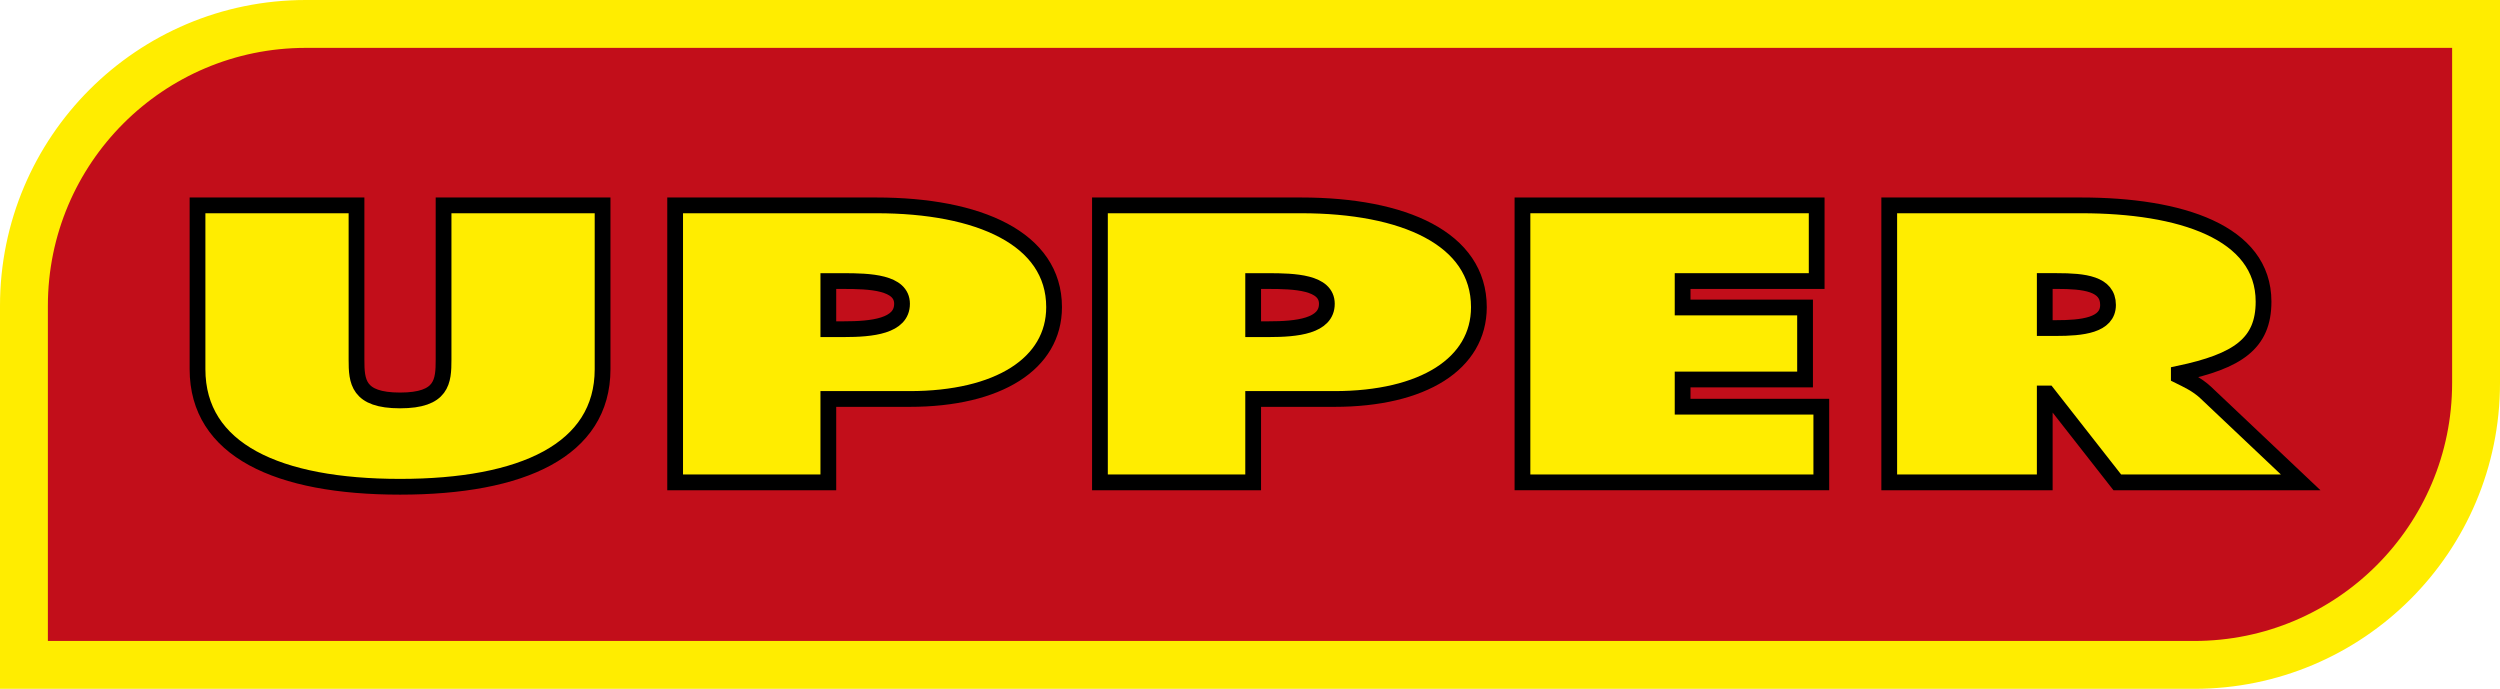
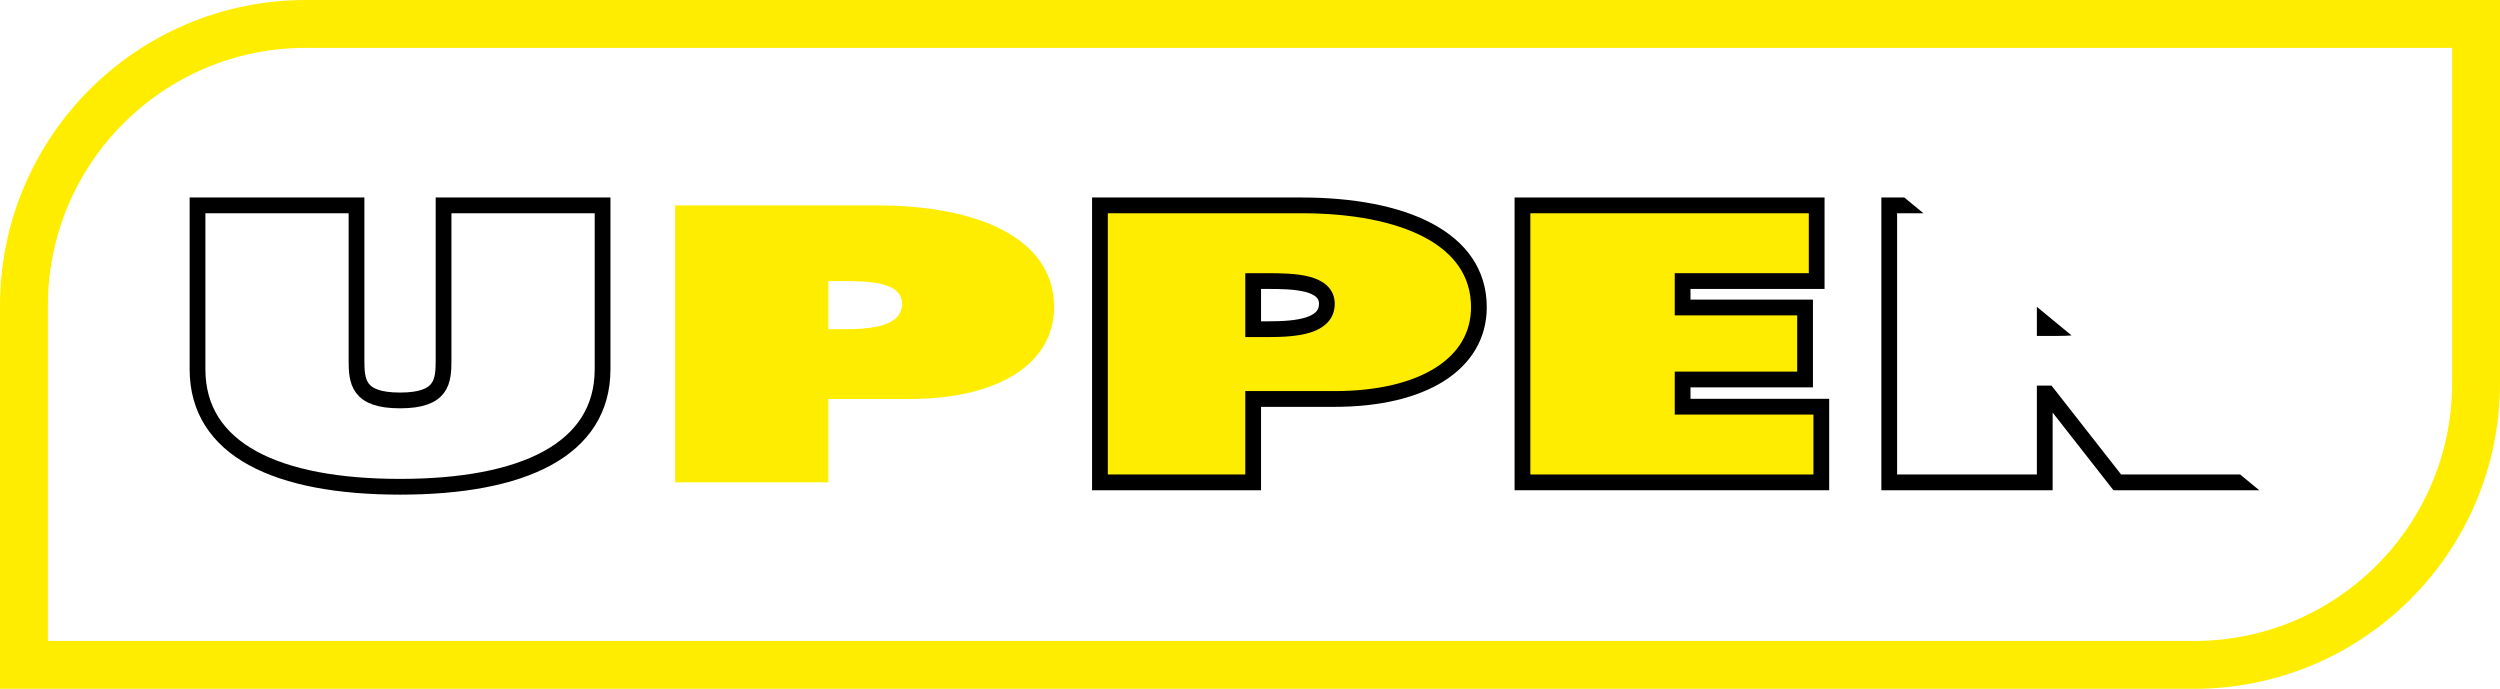
<svg xmlns="http://www.w3.org/2000/svg" width="470pt" height="129.5pt" viewBox="0 0 470 129.5" version="1.1">
  <defs>
    <clipPath id="clip1">
      <path d="M 0 0 L 156 0 L 156 129.5 L 0 129.5 Z M 0 0 " />
    </clipPath>
    <clipPath id="clip2">
-       <path d="M 85 0 L 241 0 L 241 129.5 L 85 129.5 Z M 85 0 " />
-     </clipPath>
+       </clipPath>
    <clipPath id="clip3">
      <path d="M 164 0 L 320 0 L 320 129.5 L 164 129.5 Z M 164 0 " />
    </clipPath>
    <clipPath id="clip4">
-       <path d="M 313 0 L 470 0 L 470 129.5 L 313 129.5 Z M 313 0 " />
+       <path d="M 313 0 L 470 129.5 L 313 129.5 Z M 313 0 " />
    </clipPath>
  </defs>
  <g id="surface1">
-     <path style=" stroke:none;fill-rule:nonzero;fill:rgb(76.172%,5.489%,10.205%);fill-opacity:1;" d="M 57.5 4.5 C 28.23 4.5 4.5 28.23 4.5 57.5 L 4.5 125 L 412.5 125 C 441.77 125 465.5 101.27 465.5 72 L 465.5 4.5 " />
    <path style="fill:none;stroke-width:90;stroke-linecap:butt;stroke-linejoin:miter;stroke:rgb(100%,92.969%,0%);stroke-opacity:1;stroke-miterlimit:10;" d="M 575 1250 C 282.305 1250 45 1012.695 45 720 L 45 45 L 4125 45 C 4417.695 45 4655 282.305 4655 575 L 4655 1250 Z M 575 1250 " transform="matrix(0.1,0,0,-0.1,0,129.5)" />
-     <path style=" stroke:none;fill-rule:nonzero;fill:rgb(100%,92.969%,0%);fill-opacity:1;" d="M 113.285 38.609 L 113.285 69.41 C 113.285 84.605 98.227 91.512 75.207 91.512 C 52.188 91.512 37.133 84.605 37.133 69.41 L 37.133 38.609 L 67.023 38.609 L 67.023 67.617 C 67.023 71.691 67.242 75.281 75.207 75.281 C 83.172 75.281 83.391 71.691 83.391 67.617 L 83.391 38.609 " />
    <g clip-path="url(#clip1)" clip-rule="nonzero">
      <path style="fill:none;stroke-width:29.62;stroke-linecap:butt;stroke-linejoin:miter;stroke:rgb(0%,0%,0%);stroke-opacity:1;stroke-miterlimit:10;" d="M 1132.852 908.906 L 1132.852 600.898 C 1132.852 448.945 982.266 379.883 752.07 379.883 C 521.875 379.883 371.328 448.945 371.328 600.898 L 371.328 908.906 L 670.234 908.906 L 670.234 618.828 C 670.234 578.086 672.422 542.188 752.07 542.188 C 831.719 542.188 833.906 578.086 833.906 618.828 L 833.906 908.906 Z M 1132.852 908.906 " transform="matrix(0.1,0,0,-0.1,0,129.5)" />
    </g>
    <path style=" stroke:none;fill-rule:nonzero;fill:rgb(100%,92.969%,0%);fill-opacity:1;" d="M 155.727 61.887 L 158.672 61.887 C 163.91 61.887 169.582 61.332 169.582 57.117 C 169.582 53.043 163.473 52.84 158.562 52.84 L 155.727 52.84 Z M 126.926 38.609 L 164.781 38.609 C 183.984 38.609 198.168 44.824 198.168 57.742 C 198.168 68.379 187.695 75.008 171.004 75.008 L 155.727 75.008 L 155.727 90.684 L 126.926 90.684 " />
    <g clip-path="url(#clip2)" clip-rule="nonzero">
      <path style="fill:none;stroke-width:29.62;stroke-linecap:butt;stroke-linejoin:miter;stroke:rgb(0%,0%,0%);stroke-opacity:1;stroke-miterlimit:10;" d="M 1557.266 676.133 L 1586.719 676.133 C 1639.102 676.133 1695.82 681.68 1695.82 723.828 C 1695.82 764.57 1634.727 766.602 1585.625 766.602 L 1557.266 766.602 Z M 1269.258 908.906 L 1647.812 908.906 C 1839.844 908.906 1981.68 846.758 1981.68 717.578 C 1981.68 611.211 1876.953 544.922 1710.039 544.922 L 1557.266 544.922 L 1557.266 388.164 L 1269.258 388.164 Z M 1269.258 908.906 " transform="matrix(0.1,0,0,-0.1,0,129.5)" />
    </g>
    <path style=" stroke:none;fill-rule:nonzero;fill:rgb(100%,92.969%,0%);fill-opacity:1;" d="M 235.594 61.887 L 238.539 61.887 C 243.777 61.887 249.449 61.332 249.449 57.117 C 249.449 53.043 243.34 52.84 238.43 52.84 L 235.594 52.84 Z M 206.789 38.609 L 244.648 38.609 C 263.852 38.609 278.031 44.824 278.031 57.742 C 278.031 68.379 267.559 75.008 250.867 75.008 L 235.594 75.008 L 235.594 90.684 L 206.789 90.684 " />
    <g clip-path="url(#clip3)" clip-rule="nonzero">
      <path style="fill:none;stroke-width:29.62;stroke-linecap:butt;stroke-linejoin:miter;stroke:rgb(0%,0%,0%);stroke-opacity:1;stroke-miterlimit:10;" d="M 2355.938 676.133 L 2385.391 676.133 C 2437.773 676.133 2494.492 681.68 2494.492 723.828 C 2494.492 764.57 2433.398 766.602 2384.297 766.602 L 2355.938 766.602 Z M 2067.891 908.906 L 2446.484 908.906 C 2638.516 908.906 2780.312 846.758 2780.312 717.578 C 2780.312 611.211 2675.586 544.922 2508.672 544.922 L 2355.938 544.922 L 2355.938 388.164 L 2067.891 388.164 Z M 2067.891 908.906 " transform="matrix(0.1,0,0,-0.1,0,129.5)" />
    </g>
    <path style=" stroke:none;fill-rule:nonzero;fill:rgb(100%,92.969%,0%);fill-opacity:1;" d="M 286.223 38.609 L 341.535 38.609 L 341.535 52.84 L 316.332 52.84 L 316.332 57.809 L 339.352 57.809 L 339.352 71.344 L 316.332 71.344 L 316.332 76.457 L 342.406 76.457 L 342.406 90.684 L 286.223 90.684 " />
    <path style="fill:none;stroke-width:29.62;stroke-linecap:butt;stroke-linejoin:miter;stroke:rgb(0%,0%,0%);stroke-opacity:1;stroke-miterlimit:10;" d="M 2862.227 908.906 L 3415.352 908.906 L 3415.352 766.602 L 3163.32 766.602 L 3163.32 716.914 L 3393.516 716.914 L 3393.516 581.562 L 3163.32 581.562 L 3163.32 530.43 L 3424.062 530.43 L 3424.062 388.164 L 2862.227 388.164 Z M 2862.227 908.906 " transform="matrix(0.1,0,0,-0.1,0,129.5)" />
-     <path style=" stroke:none;fill-rule:nonzero;fill:rgb(100%,92.969%,0%);fill-opacity:1;" d="M 384.414 61.676 L 386.488 61.676 C 391.395 61.676 396.309 61.195 396.309 57.328 C 396.309 53.32 391.832 52.836 386.703 52.836 L 384.414 52.836 Z M 355.176 38.609 L 391.285 38.609 C 409.836 38.609 425.547 43.582 425.547 56.707 C 425.547 64.578 420.746 67.895 409.617 70.242 L 409.617 70.656 C 411.145 71.414 412.996 72.242 414.637 73.762 L 432.527 90.684 L 398.051 90.684 L 384.961 73.969 L 384.414 73.969 L 384.414 90.684 L 355.176 90.684 " />
    <g clip-path="url(#clip4)" clip-rule="nonzero">
      <path style="fill:none;stroke-width:29.62;stroke-linecap:butt;stroke-linejoin:miter;stroke:rgb(0%,0%,0%);stroke-opacity:1;stroke-miterlimit:10;" d="M 3844.141 678.242 L 3864.883 678.242 C 3913.945 678.242 3963.086 683.047 3963.086 721.719 C 3963.086 761.797 3918.32 766.641 3867.031 766.641 L 3844.141 766.641 Z M 3551.758 908.906 L 3912.852 908.906 C 4098.359 908.906 4255.469 859.18 4255.469 727.93 C 4255.469 649.219 4207.461 616.055 4096.172 592.578 L 4096.172 588.438 C 4111.445 580.859 4129.961 572.578 4146.367 557.383 L 4325.273 388.164 L 3980.508 388.164 L 3849.609 555.312 L 3844.141 555.312 L 3844.141 388.164 L 3551.758 388.164 Z M 3551.758 908.906 " transform="matrix(0.1,0,0,-0.1,0,129.5)" />
    </g>
  </g>
</svg>